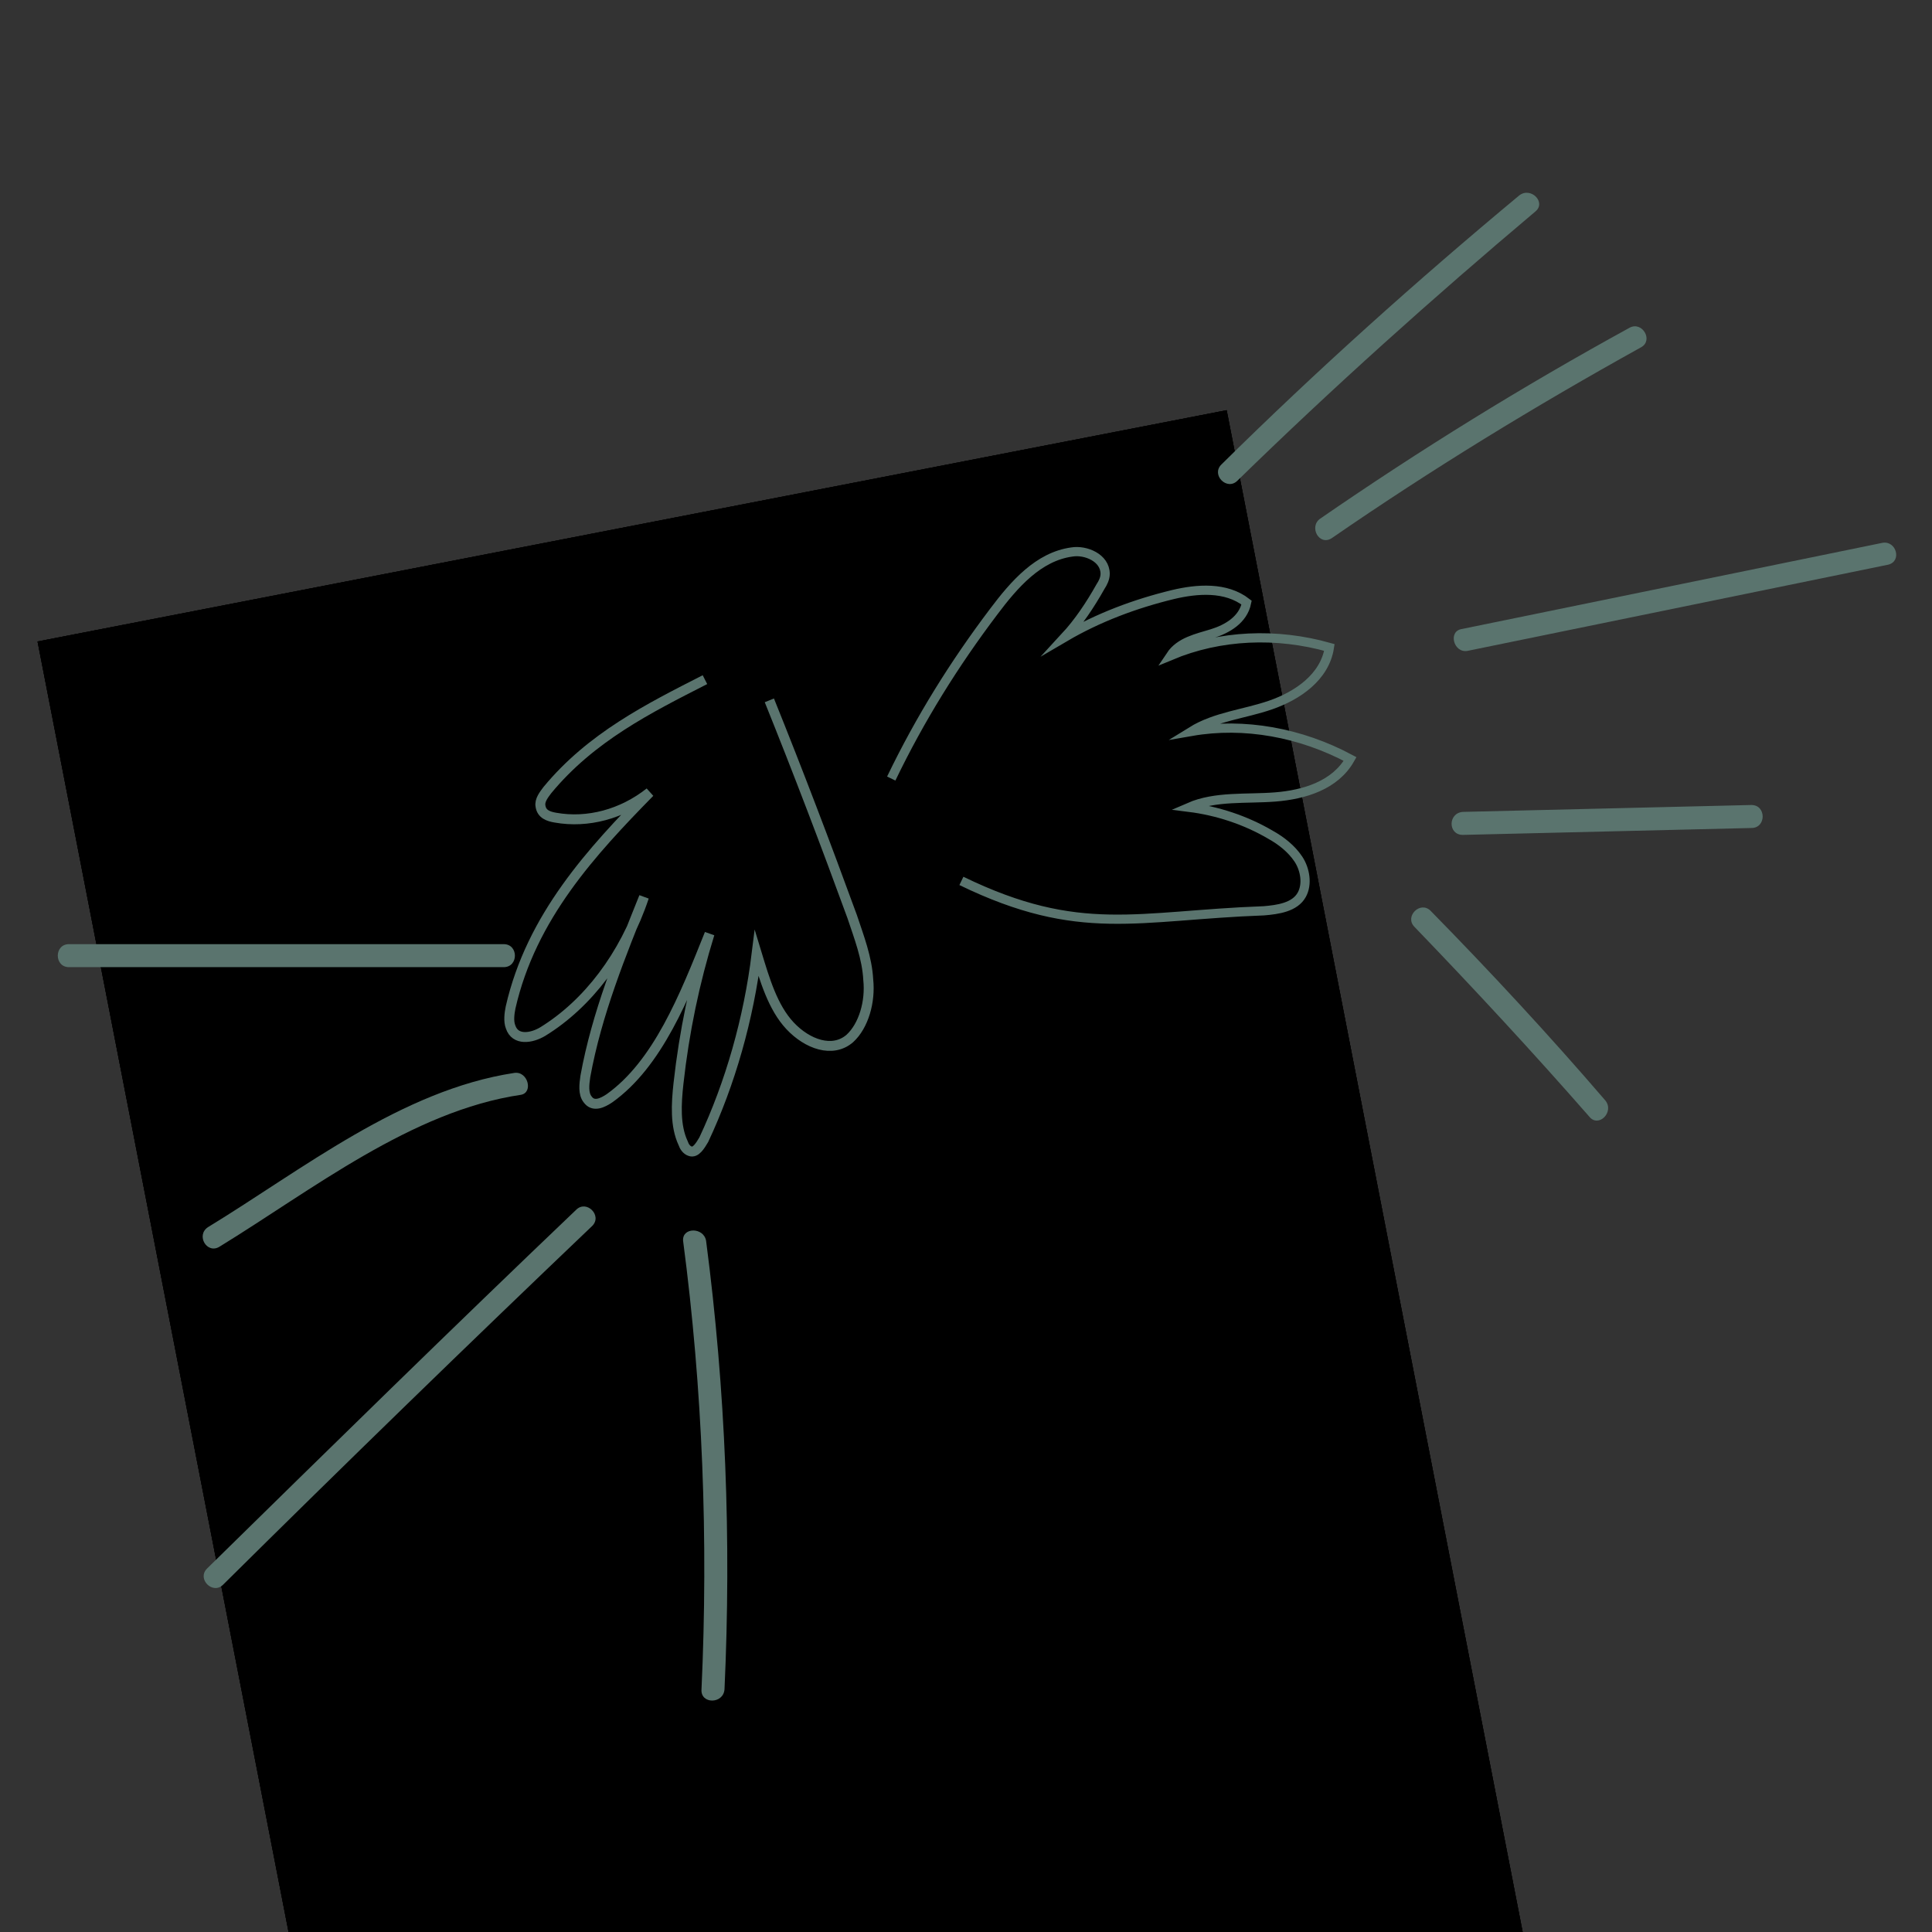
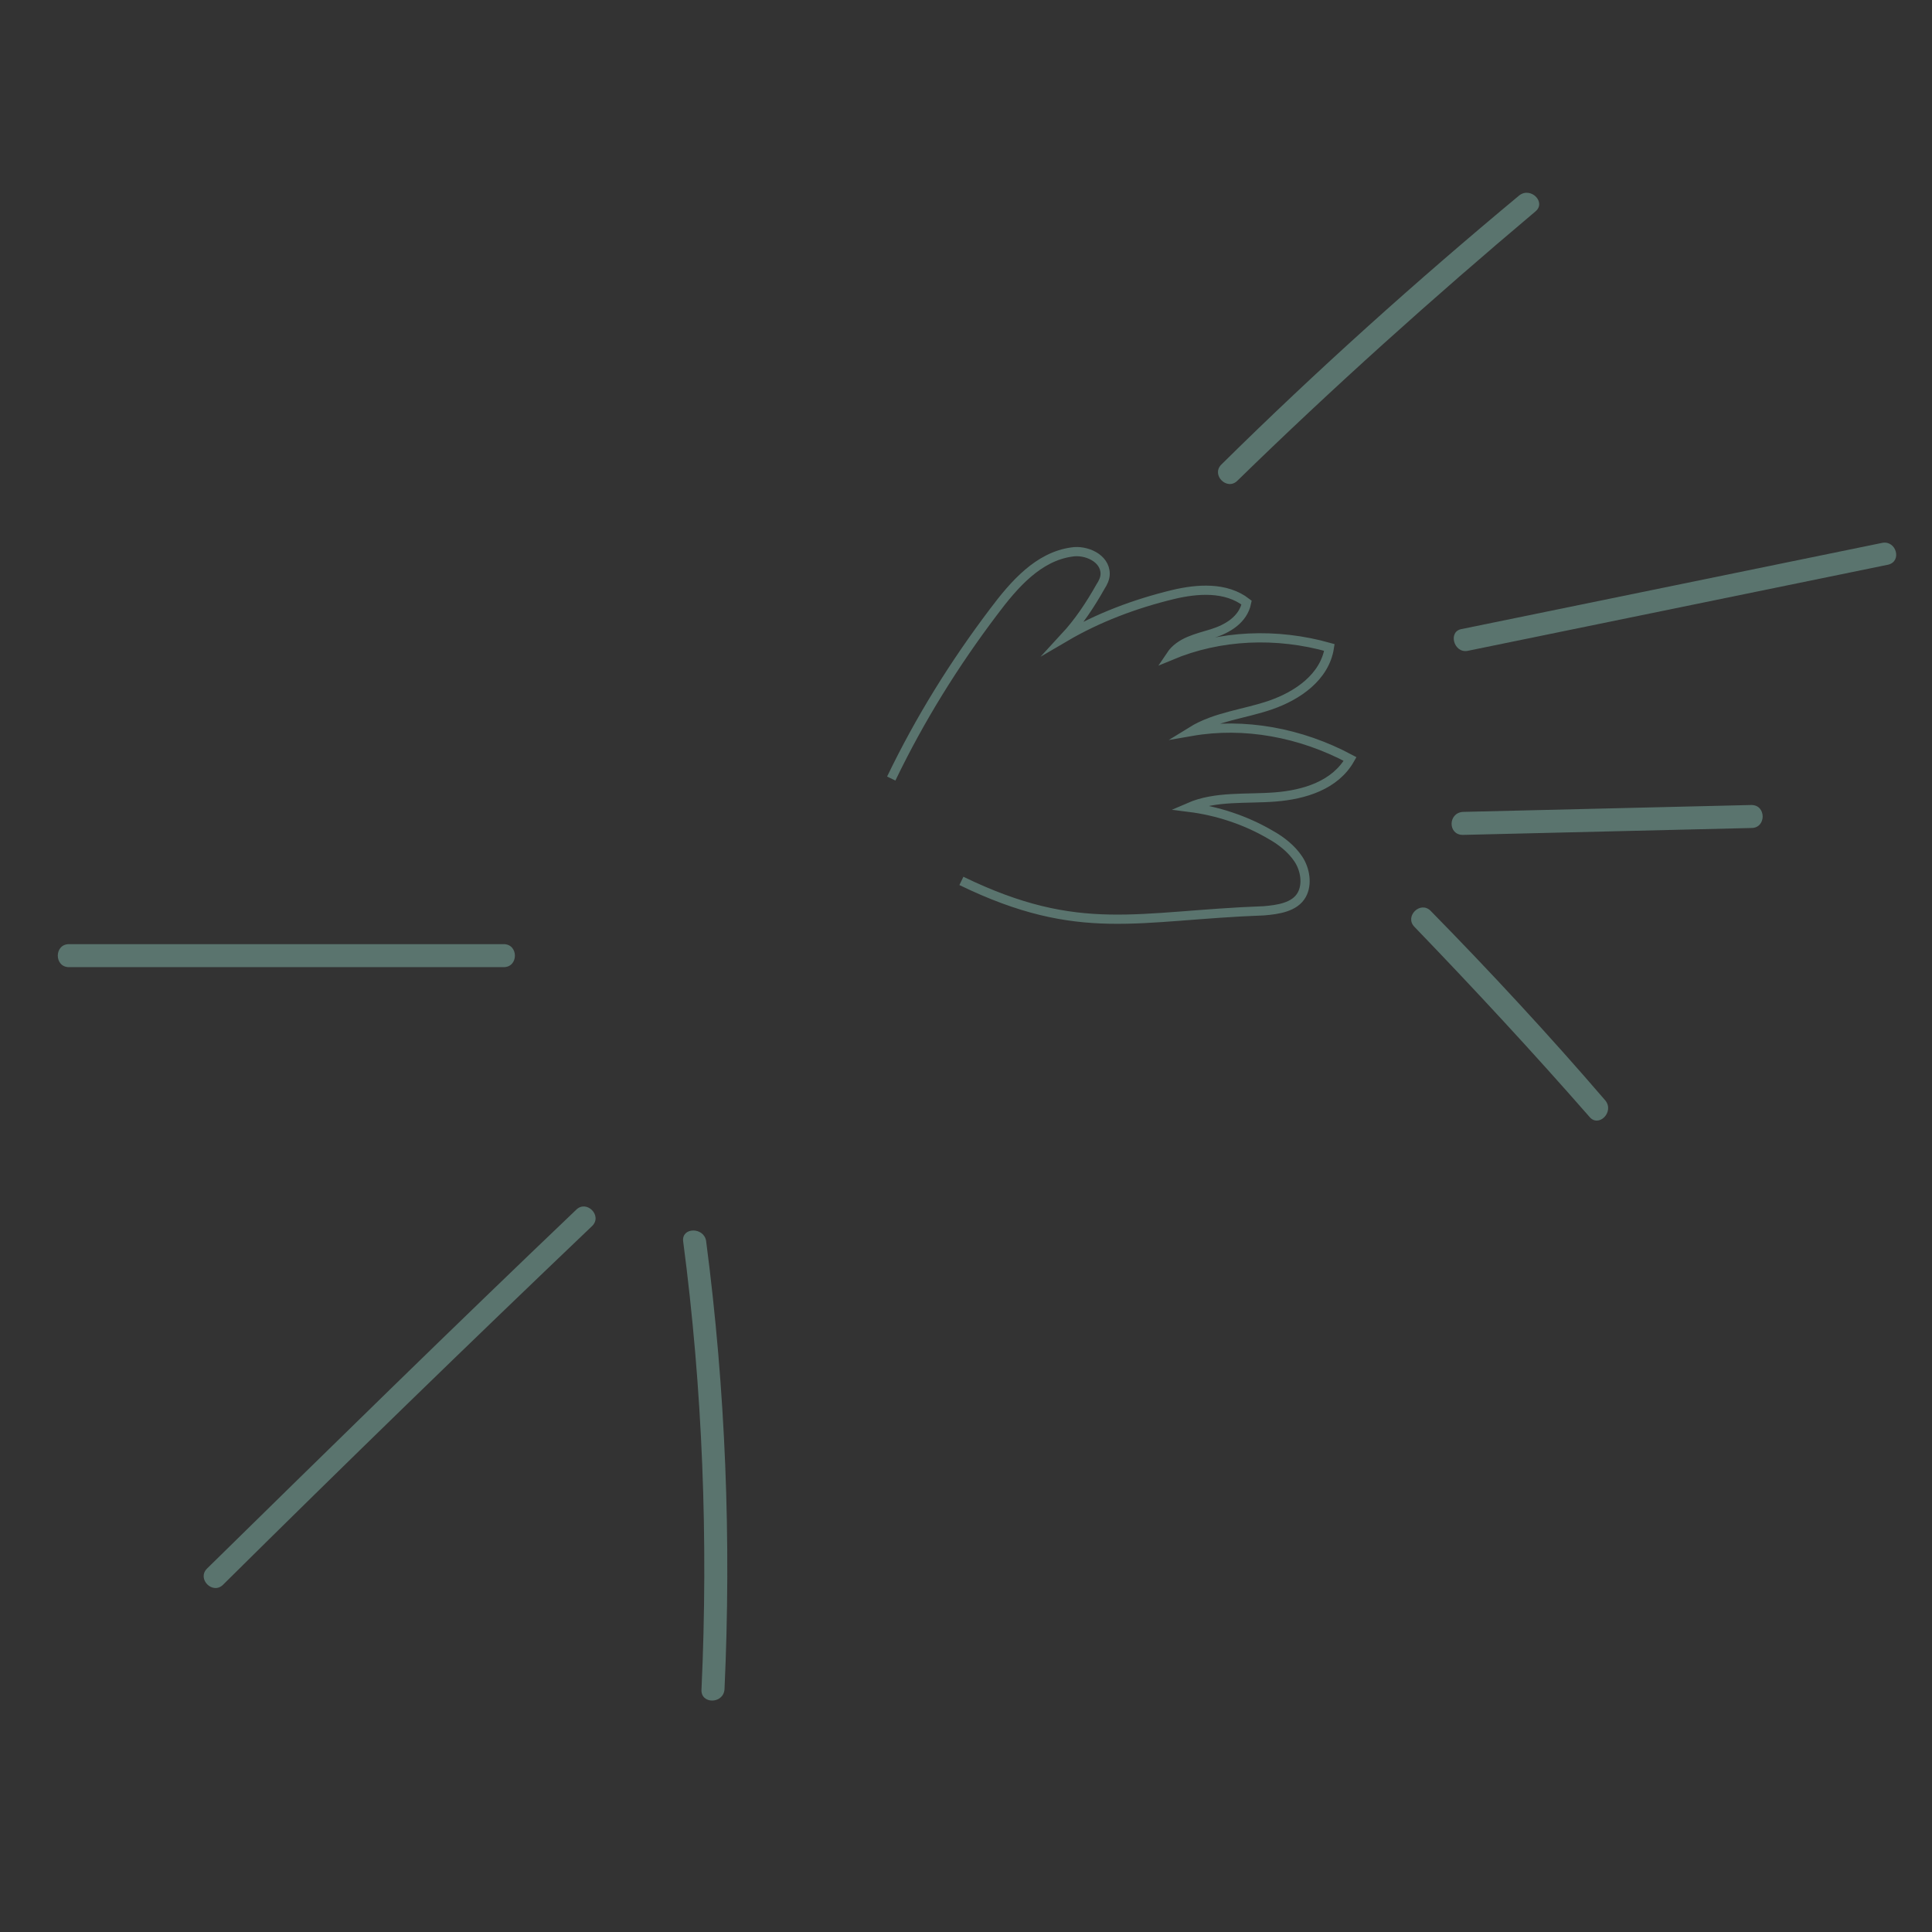
<svg xmlns="http://www.w3.org/2000/svg" xmlns:xlink="http://www.w3.org/1999/xlink" version="1.1" id="Calque_1" x="0px" y="0px" viewBox="0 0 168 168" enable-background="new 0 0 168 168" xml:space="preserve">
  <rect x="0" y="0" width="168" height="168" fill="#333333" stroke="none" />
  <g>
    <g>
      <defs>
-         <rect id="SVGID_1_" x="-16.8" y="40.3" transform="matrix(-0.982 0.191 -0.191 -0.982 195.964 340.101)" width="196.8" height="278.3" />
-       </defs>
+         </defs>
      <defs>
        <rect id="SVGID_2_" x="25" y="43.7" transform="matrix(-0.982 0.191 -0.191 -0.982 185.004 307.425)" width="105.3" height="237.9" />
      </defs>
      <defs>
        <polygon id="SVGID_3_" points="3.3,55.9 20.9,146.7 125.4,126.4 107.8,35.6 3.3,55.9    " />
      </defs>
      <clipPath id="SVGID_4_">
        <use xlink:href="#SVGID_1_" overflow="visible" />
      </clipPath>
      <clipPath id="SVGID_5_" clip-path="url(#SVGID_4_)">
        <use xlink:href="#SVGID_2_" overflow="visible" />
      </clipPath>
      <clipPath id="SVGID_6_" clip-path="url(#SVGID_5_)">
        <use xlink:href="#SVGID_3_" overflow="visible" />
      </clipPath>
      <g clip-path="url(#SVGID_6_)">
        <path fill="#BEE2E6" d="M109.2,96.5c-5.4,20.4-26.2,32.5-46.6,27.1C42.3,118.2,30.1,97.4,35.5,77C40.8,56.7,61.7,44.5,82,49.9     C102.4,55.3,114.5,76.1,109.2,96.5" />
      </g>
      <g clip-path="url(#SVGID_6_)">
-         <path fill="#FFFFFF" d="M77.6,113c-4.5,17.1-21.2,27.5-37.3,23.2c-16.1-4.2-25.5-21.5-21-38.6c4.5-17.1,21.2-27.5,37.3-23.2     C72.7,78.6,82.1,95.9,77.6,113" />
-       </g>
+         </g>
    </g>
-     <path fill="none" stroke="#5A746E" stroke-width="0.863" stroke-miterlimit="10" d="M61.3,59.1c-4.9,2.5-9.9,5-13.7,9.6   c-0.3,0.4-0.7,0.9-0.6,1.4c0.1,0.7,0.7,0.9,1.3,1c2.8,0.5,5.8-0.3,8.2-2.2c-5,5.1-10.3,10.8-12.1,18.7c-0.1,0.5-0.2,1.2,0,1.7   c0.4,1.2,1.8,1,2.8,0.4c3.9-2.4,7.1-6.6,8.8-11.7c-2,5-4.1,10.1-5.1,15.6c-0.1,0.7-0.2,1.5,0.2,2c0.5,0.7,1.3,0.3,1.9-0.1   c4.2-3,6.5-8.8,8.7-14.3c-1.3,4.2-2.2,8.5-2.7,13c-0.2,1.8-0.3,3.7,0.4,5.2c0.1,0.3,0.3,0.6,0.6,0.7c0.5,0.2,0.9-0.5,1.2-1   c2.3-4.9,3.9-10.5,4.6-16.2c0.7,2.3,1.4,4.7,2.9,6.3s3.7,2.4,5.2,1.1c1.2-1.1,1.8-3.2,1.6-5.1c-0.1-1.9-0.8-3.7-1.4-5.5   c-2.3-6.3-4.7-12.6-7.2-18.8" />
    <path fill="none" stroke="#5A746E" stroke-width="0.801" stroke-miterlimit="10" d="M77.5,67.7c2.5-5.2,5.5-10,8.9-14.5   c1.8-2.4,3.9-4.8,6.8-5.2c1.2-0.2,2.9,0.5,2.9,1.9c0,0.4-0.2,0.8-0.4,1.1c-0.9,1.6-1.9,3.1-3.1,4.4c2.9-1.7,6.1-2.9,9.4-3.7   c2.1-0.5,4.6-0.7,6.4,0.7c-0.3,1.5-1.7,2.3-3,2.7c-1.3,0.4-2.8,0.7-3.6,1.9c4.3-1.8,9.2-2,13.8-0.7c-0.4,2.6-2.8,4.2-5.1,5   c-2.3,0.8-4.8,1-6.9,2.3c4.6-0.8,9.5,0.1,13.8,2.4c-1.3,2.3-4,3.1-6.5,3.3c-2.5,0.2-5.2-0.1-7.5,0.9c2.4,0.3,4.9,1.1,7.1,2.4   c0.9,0.5,1.8,1.2,2.4,2.1s0.8,2.2,0.3,3.1c-0.6,1.1-2.1,1.3-3.3,1.4c-11,0.4-16,2.4-26.3-2.6" />
    <g>
      <g>
-         <path fill="#5A746E" d="M123,80.6c5.2,5.4,10.3,10.9,15.2,16.5c0.8,1,2.2-0.4,1.4-1.4c-4.9-5.7-10-11.2-15.2-16.5     C123.5,78.3,122.1,79.7,123,80.6L123,80.6z" />
+         <path fill="#5A746E" d="M123,80.6c5.2,5.4,10.3,10.9,15.2,16.5c0.8,1,2.2-0.4,1.4-1.4c-4.9-5.7-10-11.2-15.2-16.5     C123.5,78.3,122.1,79.7,123,80.6L123,80.6" />
      </g>
    </g>
    <g>
      <g>
        <path fill="#5A746E" d="M127.2,72.6c8.4-0.2,16.7-0.4,25.1-0.6c1.3,0,1.3-2,0-2c-8.4,0.2-16.7,0.4-25.1,0.6     C125.9,70.7,125.9,72.6,127.2,72.6L127.2,72.6z" />
      </g>
    </g>
    <g>
      <g>
        <path fill="#5A746E" d="M107.6,41.8c8.3-8.1,17-15.9,25.9-23.4c1-0.8-0.4-2.2-1.4-1.4c-8.9,7.4-17.6,15.2-25.9,23.4     C105.3,41.3,106.7,42.7,107.6,41.8L107.6,41.8z" />
      </g>
    </g>
    <g>
      <g>
-         <path fill="#5A746E" d="M115.8,46.8c8.7-6,17.7-11.5,26.9-16.6c1.1-0.6,0.1-2.3-1-1.7c-9.3,5.1-18.2,10.6-26.9,16.6     C113.8,45.8,114.7,47.5,115.8,46.8L115.8,46.8z" />
-       </g>
+         </g>
    </g>
    <g>
      <g>
        <path fill="#5A746E" d="M127.6,56.6c12.2-2.5,24.4-5,36.6-7.5c1.2-0.3,0.7-2.1-0.5-1.9c-12.2,2.5-24.4,5-36.6,7.5     C125.9,54.9,126.4,56.8,127.6,56.6L127.6,56.6z" />
      </g>
    </g>
    <g>
      <g>
        <path fill="#5A746E" d="M43.8,82.1c-12.6,0-25.2,0-37.8,0c-1.3,0-1.3,2,0,2c12.6,0,25.2,0,37.8,0C45.1,84.1,45.1,82.1,43.8,82.1     L43.8,82.1z" />
      </g>
    </g>
    <g>
      <g>
-         <path fill="#5A746E" d="M44.7,93.3c-9.8,1.5-18.4,8.4-26.6,13.4c-1.1,0.7-0.1,2.4,1,1.7c8-4.9,16.7-11.8,26.2-13.2     C46.4,95,45.9,93.1,44.7,93.3L44.7,93.3z" />
-       </g>
+         </g>
    </g>
    <g>
      <g>
        <path fill="#5A746E" d="M50.1,105.2c-10.8,10.3-21.4,20.7-32.1,31.2c-0.9,0.9,0.5,2.3,1.4,1.4c10.6-10.5,21.3-20.9,32.1-31.2     C52.4,105.7,51,104.3,50.1,105.2L50.1,105.2z" />
      </g>
    </g>
    <g>
      <g>
        <path fill="#5A746E" d="M59.4,107.9c1.7,12.9,2.2,26,1.6,39c-0.1,1.3,1.9,1.3,2,0c0.6-13,0.1-26-1.6-39     C61.2,106.7,59.3,106.7,59.4,107.9L59.4,107.9z" />
      </g>
    </g>
  </g>
</svg>